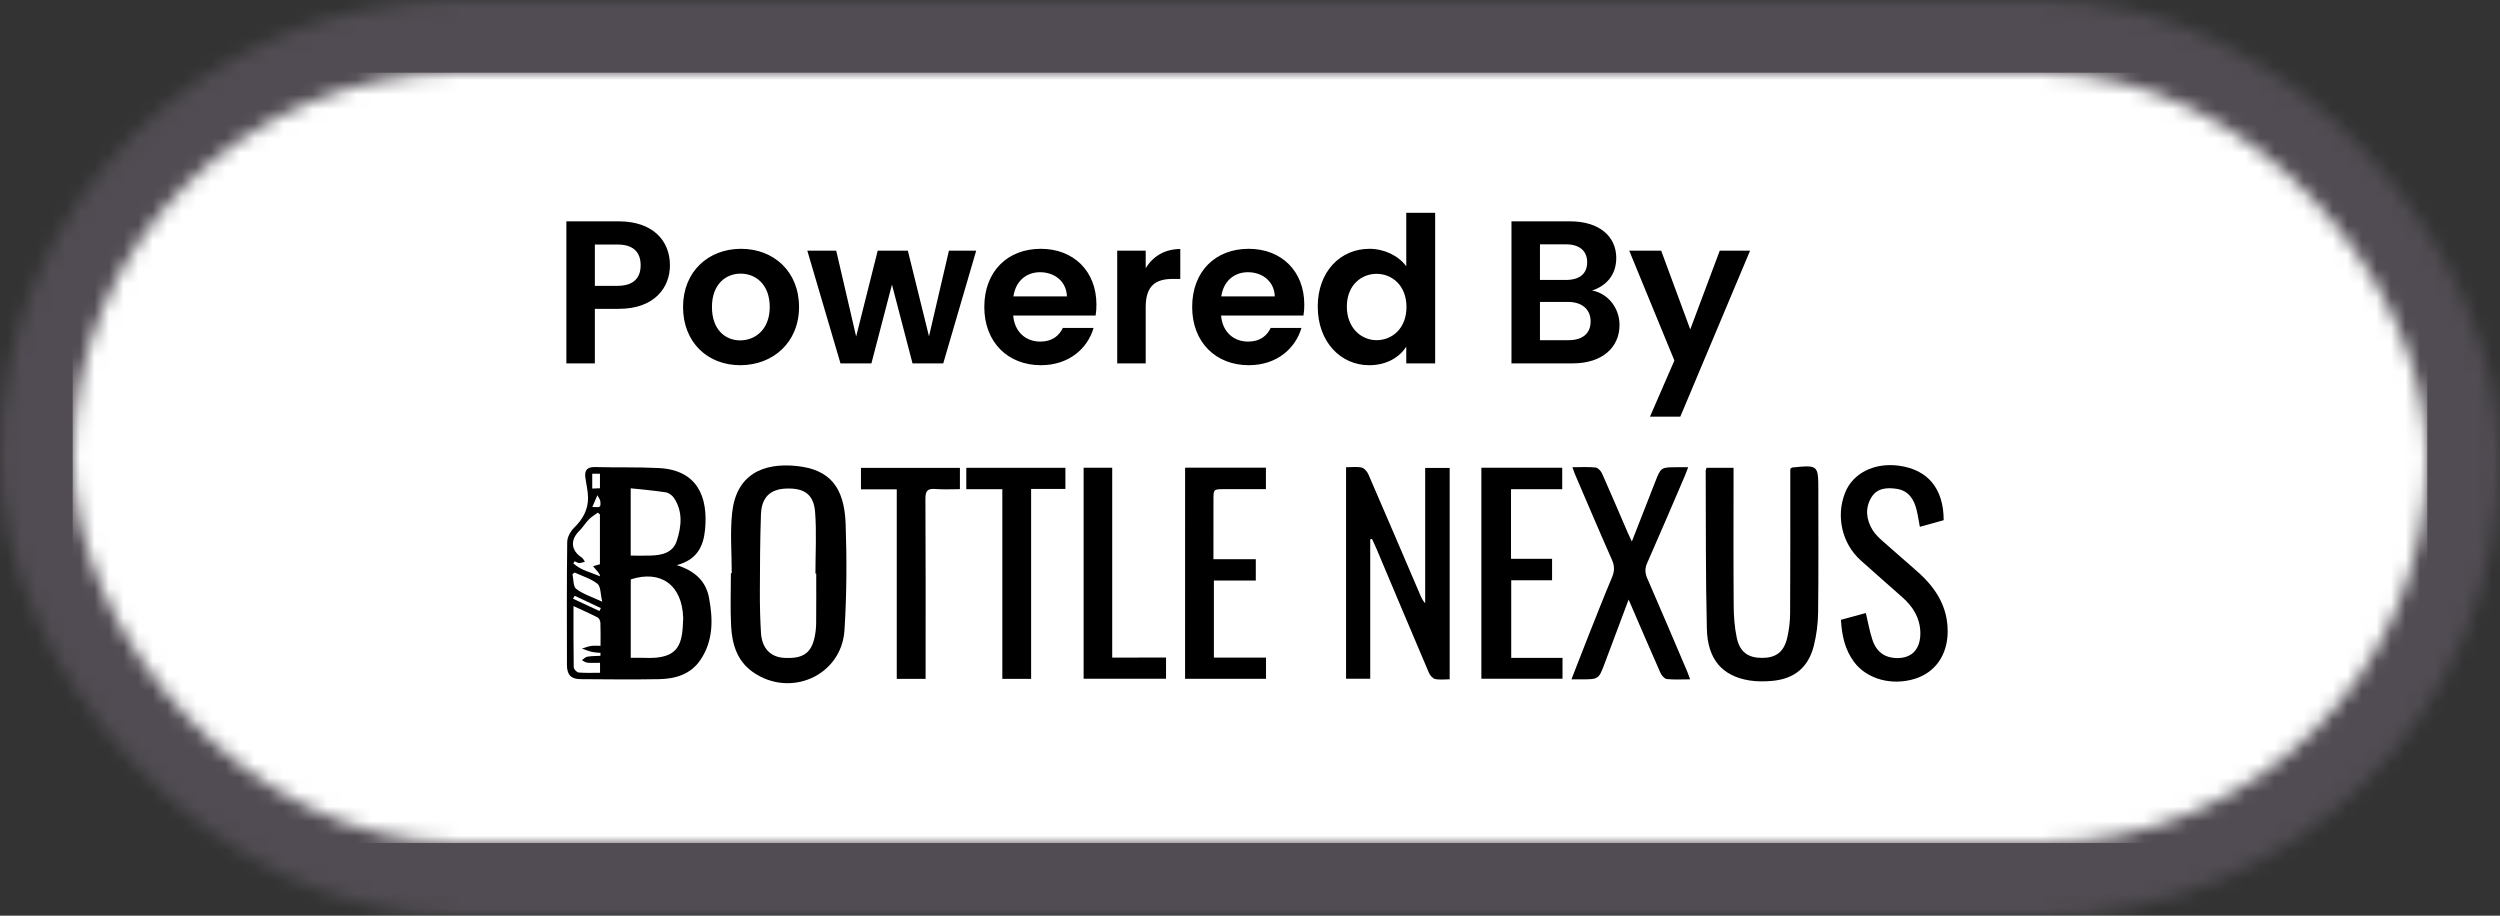
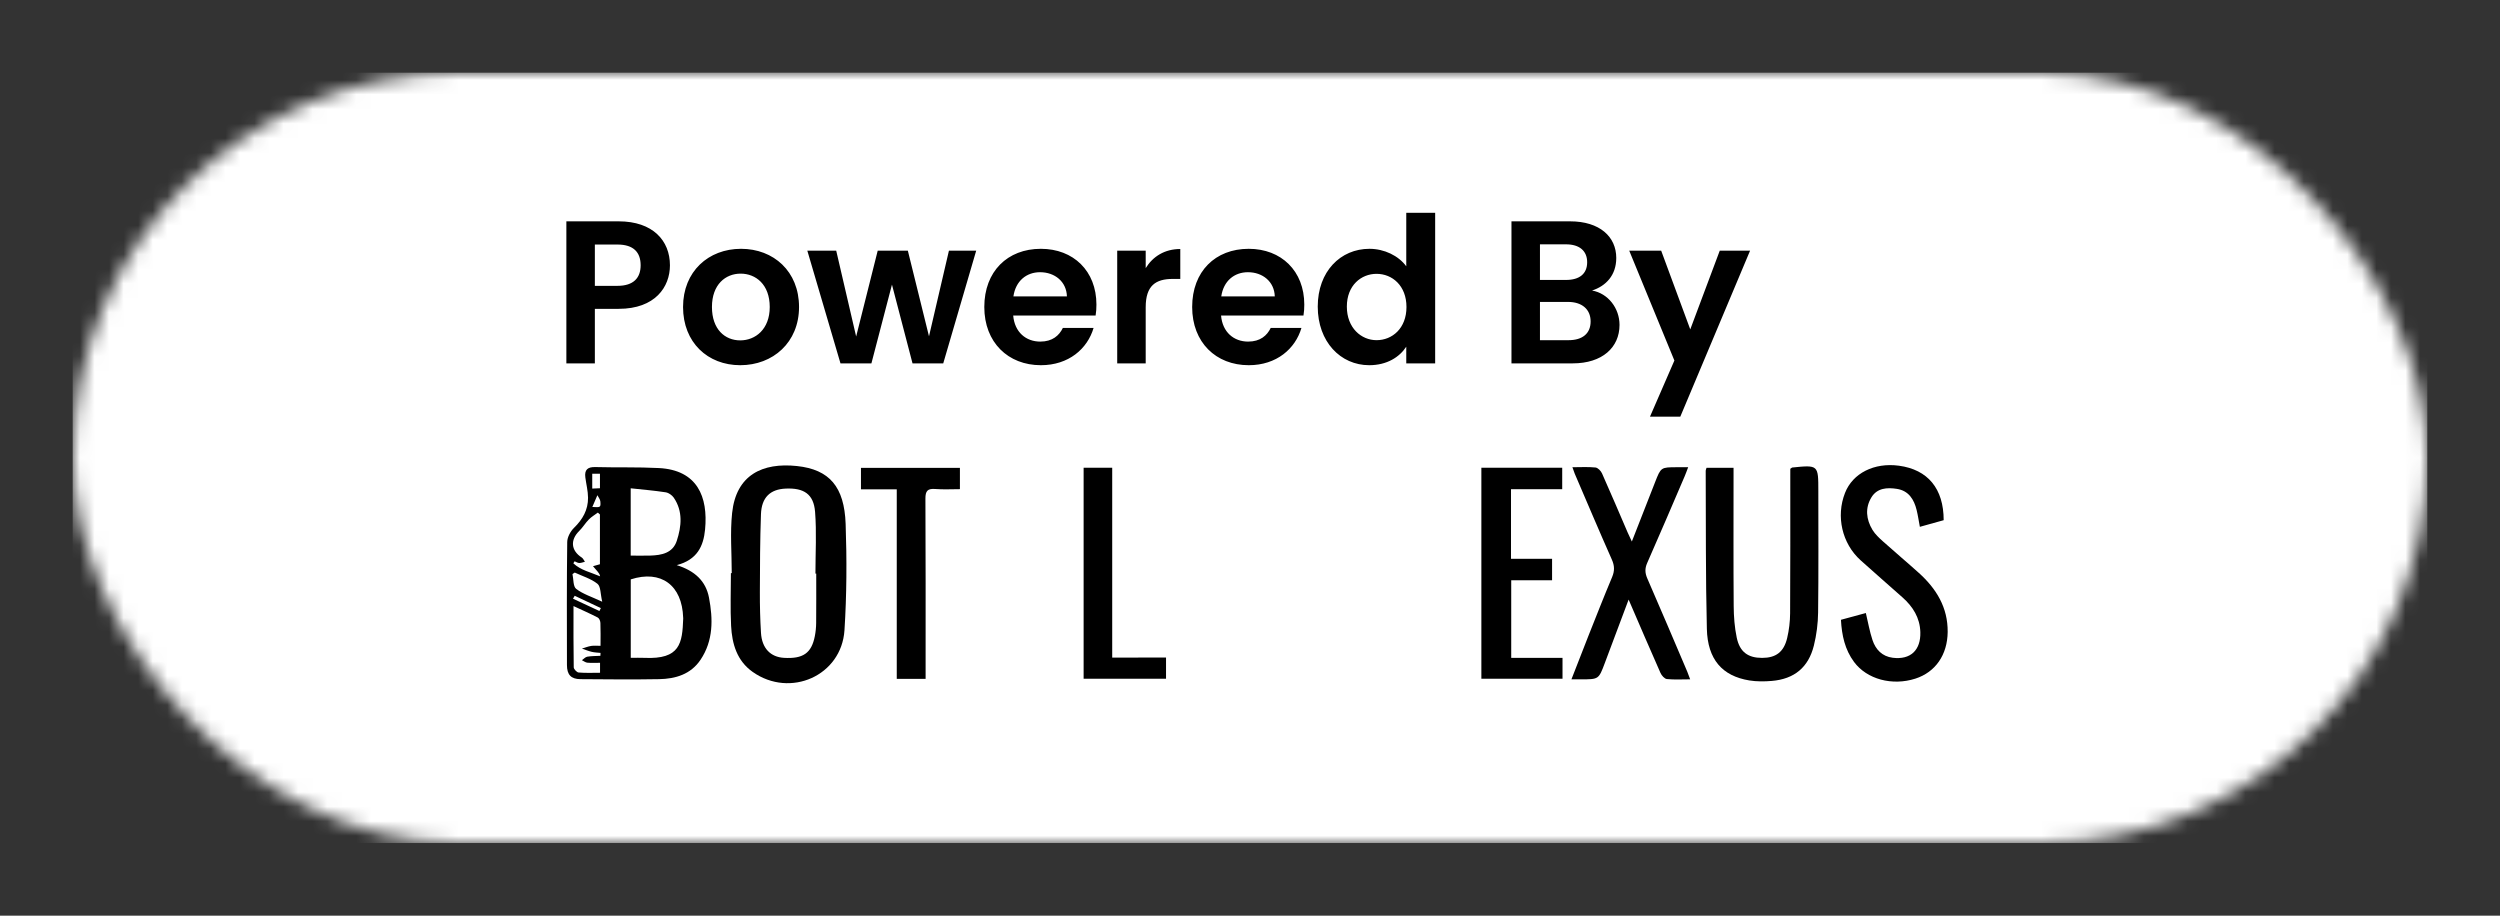
<svg xmlns="http://www.w3.org/2000/svg" fill="none" viewBox="0 0 172 63" height="63" width="172">
  <rect x="0" y="0" width="172" height="63" fill="#333333" stroke="none" />
  <mask height="63" width="172" y="0" x="0" maskUnits="userSpaceOnUse" style="mask-type:alpha" id="mask0_1_282">
-     <rect fill-opacity="0.24" fill="#007AFF" rx="31.5" height="63" width="172" />
-   </mask>
+     </mask>
  <g mask="url(#mask0_1_282)">
-     <rect fill="#AE9BB6" height="63" width="172" />
-   </g>
+     </g>
  <mask height="53" width="162" y="5" x="5" maskUnits="userSpaceOnUse" style="mask-type:alpha" id="mask1_1_282">
    <rect fill="#007AFF" rx="26.5" height="53" width="162" y="5" x="5" />
  </mask>
  <g mask="url(#mask1_1_282)">
    <rect fill="white" height="53" width="162" y="5" x="5" />
  </g>
  <path fill="black" d="M46.56 38.881C47.817 39.275 48.562 39.985 48.779 41.118C49.06 42.597 49.082 44.069 48.199 45.389C47.526 46.394 46.476 46.705 45.347 46.726C43.544 46.76 41.741 46.738 39.937 46.726C39.286 46.722 39.007 46.423 39.006 45.754C39.001 42.931 38.989 40.109 39.025 37.287C39.029 36.957 39.247 36.556 39.491 36.317C40.089 35.735 40.465 35.073 40.457 34.242C40.453 33.776 40.332 33.311 40.271 32.844C40.204 32.327 40.423 32.12 40.956 32.134C42.412 32.174 43.872 32.127 45.326 32.202C47.974 32.336 48.725 34.175 48.509 36.429C48.4 37.573 47.969 38.514 46.56 38.881ZM43.396 45.258C43.757 45.258 44.044 45.247 44.329 45.26C46.809 45.379 46.942 44.244 47.005 42.556C47.006 42.538 47.003 42.518 47.002 42.499C46.932 40.257 45.477 39.191 43.396 39.861C43.396 41.636 43.396 43.414 43.396 45.258ZM43.392 38.226C43.867 38.226 44.304 38.236 44.739 38.224C45.519 38.2 46.286 38.053 46.562 37.21C46.888 36.212 46.995 35.179 46.354 34.238C46.235 34.065 45.997 33.901 45.793 33.87C45.01 33.749 44.219 33.685 43.392 33.595C43.392 35.197 43.392 36.666 43.392 38.226ZM39.457 41.697C39.457 43.165 39.448 44.538 39.473 45.91C39.475 46.037 39.682 46.257 39.808 46.268C40.296 46.311 40.789 46.286 41.283 46.286C41.283 46.03 41.283 45.846 41.283 45.601C40.972 45.601 40.688 45.62 40.408 45.593C40.279 45.581 40.16 45.481 40.036 45.422C40.159 45.338 40.272 45.202 40.405 45.18C40.702 45.13 41.007 45.136 41.308 45.12C41.31 45.054 41.312 44.987 41.316 44.92C41.114 44.898 40.908 44.895 40.712 44.847C40.482 44.792 40.261 44.7 40.037 44.623C40.251 44.559 40.46 44.473 40.679 44.439C40.876 44.408 41.081 44.433 41.316 44.433C41.316 43.85 41.329 43.354 41.308 42.858C41.303 42.729 41.229 42.541 41.13 42.489C40.608 42.218 40.069 41.982 39.457 41.697ZM39.532 38.616C39.503 38.663 39.474 38.709 39.445 38.756C39.953 39.235 40.648 39.375 41.287 39.652C41.265 39.515 41.199 39.426 41.129 39.34C41.02 39.21 40.909 39.083 40.799 38.954C40.963 38.907 41.127 38.862 41.275 38.82C41.275 37.682 41.275 36.538 41.275 35.395C41.228 35.352 41.18 35.309 41.133 35.266C40.924 35.422 40.692 35.556 40.512 35.74C40.272 35.984 40.095 36.289 39.851 36.529C39.219 37.151 39.283 37.88 40.024 38.358C40.12 38.42 40.17 38.55 40.242 38.649C40.112 38.68 39.982 38.738 39.853 38.735C39.744 38.733 39.639 38.659 39.532 38.616ZM39.542 39.392C39.49 39.427 39.439 39.461 39.387 39.496C39.464 39.846 39.424 40.348 39.642 40.516C40.108 40.873 40.707 41.058 41.433 41.399C41.305 40.863 41.336 40.351 41.107 40.167C40.662 39.811 40.071 39.64 39.542 39.392ZM40.746 32.594C40.746 32.956 40.746 33.266 40.746 33.614C40.947 33.605 41.107 33.599 41.277 33.591C41.277 33.237 41.277 32.925 41.277 32.594C41.093 32.594 40.945 32.594 40.746 32.594ZM39.539 40.989C39.501 41.056 39.461 41.124 39.423 41.191C40.029 41.473 40.636 41.756 41.241 42.038C41.273 41.971 41.306 41.904 41.338 41.837C40.738 41.555 40.138 41.272 39.539 40.989ZM40.753 34.879C41.315 34.915 41.334 34.914 41.305 34.504C41.295 34.355 41.171 34.215 41.1 34.07C40.99 34.328 40.88 34.585 40.753 34.879Z" />
-   <path fill="black" d="M94.272 37.103C94.272 40.287 94.272 43.47 94.272 46.697C93.712 46.697 93.185 46.697 92.609 46.697C92.609 41.875 92.609 37.05 92.609 32.147C92.974 32.147 93.343 32.093 93.684 32.169C93.868 32.21 94.063 32.446 94.148 32.641C95.347 35.402 96.527 38.171 97.714 40.938C97.796 41.13 97.883 41.321 98.052 41.506C98.052 38.419 98.052 35.333 98.052 32.194C98.639 32.194 99.163 32.194 99.738 32.194C99.738 37.009 99.738 41.834 99.738 46.736C99.402 46.736 99.053 46.786 98.73 46.715C98.562 46.679 98.381 46.457 98.305 46.278C97.094 43.437 95.9 40.591 94.699 37.747C94.604 37.522 94.496 37.303 94.394 37.081C94.354 37.089 94.313 37.096 94.272 37.103Z" />
  <path fill="black" d="M50.344 39.431C50.344 38.05 50.225 36.656 50.37 35.291C50.645 32.679 52.453 31.809 54.836 32.064C57.061 32.303 58.09 33.483 58.18 36.047C58.265 38.48 58.256 40.928 58.1 43.357C57.899 46.487 54.369 48.05 51.786 46.229C50.7 45.463 50.364 44.298 50.3 43.06C50.237 41.854 50.286 40.641 50.286 39.431C50.306 39.431 50.324 39.431 50.344 39.431ZM56.157 39.466C56.139 39.466 56.121 39.466 56.102 39.466C56.102 38.047 56.188 36.622 56.077 35.212C55.98 33.995 55.311 33.56 54.056 33.615C52.986 33.663 52.396 34.222 52.354 35.382C52.29 37.163 52.285 38.948 52.279 40.731C52.276 41.67 52.298 42.611 52.356 43.548C52.421 44.599 53.008 45.205 53.94 45.26C55.248 45.339 55.832 44.936 56.059 43.774C56.118 43.476 56.149 43.167 56.152 42.862C56.163 41.73 56.157 40.598 56.157 39.466Z" />
  <path fill="black" d="M123.173 32.251C123.268 32.187 123.282 32.169 123.299 32.166C125.102 31.983 125.102 31.983 125.101 33.787C125.101 36.57 125.12 39.355 125.086 42.137C125.077 42.896 124.979 43.672 124.796 44.409C124.421 45.92 123.446 46.717 121.9 46.848C121.388 46.891 120.856 46.896 120.352 46.814C118.493 46.509 117.483 45.372 117.432 43.266C117.343 39.64 117.371 36.011 117.352 32.384C117.352 32.331 117.382 32.277 117.41 32.185C118.007 32.185 118.607 32.185 119.268 32.185C119.268 32.438 119.268 32.663 119.268 32.888C119.268 35.826 119.255 38.763 119.278 41.7C119.283 42.424 119.339 43.162 119.487 43.868C119.696 44.861 120.267 45.264 121.237 45.263C122.177 45.262 122.726 44.863 122.956 43.9C123.088 43.346 123.156 42.764 123.16 42.194C123.18 39.104 123.171 36.013 123.172 32.921C123.173 32.692 123.173 32.463 123.173 32.251Z" />
  <path fill="black" d="M133.725 35.789C133.194 35.937 132.649 36.089 132.086 36.246C132.009 35.839 131.955 35.46 131.864 35.09C131.684 34.354 131.313 33.759 130.503 33.634C129.838 33.531 129.151 33.568 128.756 34.215C128.307 34.949 128.392 35.733 128.825 36.453C129.009 36.757 129.287 37.014 129.556 37.255C130.369 37.985 131.209 38.688 132.02 39.42C133.22 40.502 134.015 41.792 134 43.474C133.985 45.051 133.159 46.246 131.777 46.69C130.185 47.202 128.443 46.734 127.559 45.543C126.931 44.697 126.716 43.719 126.657 42.642C127.243 42.483 127.809 42.329 128.37 42.176C128.525 42.824 128.631 43.445 128.827 44.035C129.045 44.691 129.494 45.163 130.22 45.254C131.447 45.408 132.156 44.729 132.119 43.489C132.089 42.495 131.607 41.739 130.896 41.104C129.937 40.248 128.964 39.41 128.01 38.548C126.73 37.392 126.304 35.523 126.938 33.911C127.47 32.555 128.948 31.811 130.648 32.041C132.636 32.31 133.724 33.617 133.725 35.789Z" />
  <path fill="black" d="M112.049 41.252C111.471 42.793 110.941 44.208 110.409 45.623C109.99 46.739 109.989 46.739 108.78 46.738C108.59 46.738 108.399 46.738 108.115 46.738C108.519 45.702 108.896 44.725 109.281 43.752C109.819 42.398 110.351 41.041 110.915 39.699C111.092 39.276 111.084 38.924 110.896 38.501C110.024 36.538 109.189 34.56 108.341 32.587C108.291 32.468 108.254 32.344 108.182 32.145C108.752 32.145 109.265 32.111 109.769 32.164C109.935 32.182 110.142 32.396 110.219 32.57C110.822 33.918 111.397 35.278 111.982 36.634C112.055 36.805 112.138 36.972 112.271 37.257C112.834 35.817 113.352 34.49 113.873 33.165C114.272 32.148 114.274 32.149 115.359 32.145C115.588 32.144 115.816 32.145 116.146 32.145C116.05 32.394 115.986 32.581 115.908 32.761C115.052 34.753 114.205 36.747 113.328 38.729C113.156 39.118 113.172 39.429 113.341 39.812C114.27 41.938 115.173 44.075 116.083 46.208C116.148 46.361 116.201 46.52 116.283 46.738C115.705 46.738 115.188 46.772 114.681 46.719C114.518 46.701 114.32 46.475 114.241 46.298C113.518 44.669 112.818 43.029 112.049 41.252Z" />
  <path fill="black" d="M103.972 45.263C105.169 45.263 106.313 45.263 107.501 45.263C107.501 45.753 107.501 46.203 107.501 46.696C105.653 46.696 103.805 46.696 101.918 46.696C101.918 41.863 101.918 37.04 101.918 32.179C103.775 32.179 105.606 32.179 107.48 32.179C107.48 32.655 107.48 33.121 107.48 33.656C106.304 33.656 105.144 33.656 103.957 33.656C103.957 35.274 103.957 36.823 103.957 38.444C104.882 38.444 105.809 38.444 106.783 38.444C106.783 38.961 106.783 39.41 106.783 39.921C105.872 39.921 104.944 39.921 103.972 39.921C103.972 41.716 103.972 43.449 103.972 45.263Z" />
-   <path fill="black" d="M81.535 32.177C83.398 32.177 85.231 32.177 87.096 32.177C87.096 32.66 87.096 33.111 87.096 33.654C86.134 33.654 85.183 33.654 84.232 33.654C83.489 33.654 83.487 33.654 83.486 34.401C83.484 35.534 83.485 36.668 83.485 37.801C83.485 38.007 83.485 38.212 83.485 38.472C84.495 38.472 85.429 38.472 86.399 38.472C86.399 38.974 86.399 39.422 86.399 39.941C85.44 39.941 84.493 39.941 83.516 39.941C83.516 41.732 83.516 43.452 83.516 45.243C84.713 45.243 85.89 45.243 87.102 45.243C87.102 45.763 87.102 46.212 87.102 46.701C85.252 46.701 83.418 46.701 81.533 46.701C81.535 41.887 81.535 37.06 81.535 32.177Z" />
  <path fill="black" d="M63.682 46.704C62.994 46.704 62.372 46.704 61.697 46.704C61.697 42.371 61.697 38.062 61.697 33.668C60.855 33.668 60.062 33.668 59.234 33.668C59.234 33.134 59.234 32.684 59.234 32.188C61.507 32.188 63.755 32.188 66.042 32.188C66.042 32.655 66.042 33.106 66.042 33.654C65.477 33.654 64.908 33.688 64.347 33.643C63.823 33.603 63.666 33.769 63.669 34.306C63.691 38.184 63.681 42.061 63.682 45.938C63.682 46.183 63.682 46.426 63.682 46.704Z" />
-   <path fill="black" d="M73.3 32.183C73.3 32.663 73.3 33.114 73.3 33.638C72.535 33.638 71.78 33.638 70.941 33.638C70.941 38.031 70.941 42.354 70.941 46.707C70.251 46.707 69.643 46.707 68.96 46.707C68.96 42.387 68.96 38.063 68.96 33.656C68.093 33.656 67.3 33.656 66.481 33.656C66.481 33.123 66.481 32.672 66.481 32.183C68.766 32.183 71.016 32.183 73.3 32.183Z" />
  <path fill="black" d="M80.223 45.24C80.223 45.782 80.223 46.22 80.223 46.698C78.332 46.698 76.465 46.698 74.553 46.698C74.553 41.865 74.553 37.041 74.553 32.18C75.212 32.18 75.834 32.18 76.52 32.18C76.52 36.519 76.52 40.845 76.52 45.241C77.775 45.24 78.971 45.24 80.223 45.24Z" />
  <path fill="black" d="M40.926 19.666H42.48C43.586 19.666 44.076 19.12 44.076 18.252C44.076 17.356 43.586 16.824 42.48 16.824H40.926V19.666ZM46.092 18.252C46.092 19.736 45.084 21.248 42.564 21.248H40.926V25H38.966V15.228H42.564C44.916 15.228 46.092 16.558 46.092 18.252ZM54.974 21.122C54.974 23.558 53.182 25.126 50.928 25.126C48.688 25.126 46.994 23.558 46.994 21.122C46.994 18.672 48.744 17.118 50.984 17.118C53.224 17.118 54.974 18.672 54.974 21.122ZM48.982 21.122C48.982 22.662 49.878 23.418 50.928 23.418C51.964 23.418 52.958 22.662 52.958 21.122C52.958 19.568 51.992 18.826 50.956 18.826C49.92 18.826 48.982 19.568 48.982 21.122ZM57.825 25L55.543 17.244H57.531L58.903 23.152L60.387 17.244H62.459L63.915 23.138L65.287 17.244H67.163L64.895 25H62.781L61.367 19.582L59.953 25H57.825ZM71.556 18.728C70.618 18.728 69.876 19.33 69.722 20.394H73.404C73.376 19.372 72.564 18.728 71.556 18.728ZM75.238 22.564C74.818 23.992 73.53 25.126 71.612 25.126C69.358 25.126 67.72 23.558 67.72 21.122C67.72 18.672 69.316 17.118 71.612 17.118C73.852 17.118 75.434 18.644 75.434 20.954C75.434 21.206 75.42 21.458 75.378 21.71H69.708C69.806 22.858 70.59 23.502 71.57 23.502C72.41 23.502 72.872 23.082 73.124 22.564H75.238ZM78.824 21.136V25H76.864V17.244H78.824V18.448C79.314 17.65 80.126 17.132 81.204 17.132V19.19H80.686C79.524 19.19 78.824 19.638 78.824 21.136ZM85.857 18.728C84.919 18.728 84.177 19.33 84.023 20.394H87.705C87.677 19.372 86.865 18.728 85.857 18.728ZM89.539 22.564C89.119 23.992 87.831 25.126 85.913 25.126C83.659 25.126 82.021 23.558 82.021 21.122C82.021 18.672 83.617 17.118 85.913 17.118C88.153 17.118 89.735 18.644 89.735 20.954C89.735 21.206 89.721 21.458 89.679 21.71H84.009C84.107 22.858 84.891 23.502 85.871 23.502C86.711 23.502 87.173 23.082 87.425 22.564H89.539ZM90.661 21.094C90.661 18.672 92.229 17.118 94.217 17.118C95.239 17.118 96.219 17.594 96.751 18.322V14.64H98.739V25H96.751V23.852C96.289 24.566 95.421 25.126 94.203 25.126C92.229 25.126 90.661 23.516 90.661 21.094ZM96.765 21.122C96.765 19.652 95.785 18.84 94.707 18.84C93.657 18.84 92.663 19.624 92.663 21.094C92.663 22.564 93.657 23.404 94.707 23.404C95.785 23.404 96.765 22.592 96.765 21.122ZM109.435 22.116C109.435 21.276 108.833 20.772 107.881 20.772H105.949V23.404H107.923C108.875 23.404 109.435 22.942 109.435 22.116ZM109.197 18.042C109.197 17.258 108.665 16.81 107.741 16.81H105.949V19.26H107.741C108.665 19.26 109.197 18.84 109.197 18.042ZM111.423 22.354C111.423 23.908 110.233 25 108.203 25H103.989V15.228H108.021C110.065 15.228 111.199 16.292 111.199 17.748C111.199 18.938 110.485 19.68 109.533 19.988C110.639 20.184 111.423 21.206 111.423 22.354ZM116.29 22.662L118.32 17.244H120.406L115.604 28.668H113.518L115.198 24.804L112.09 17.244H114.288L116.29 22.662Z" />
</svg>